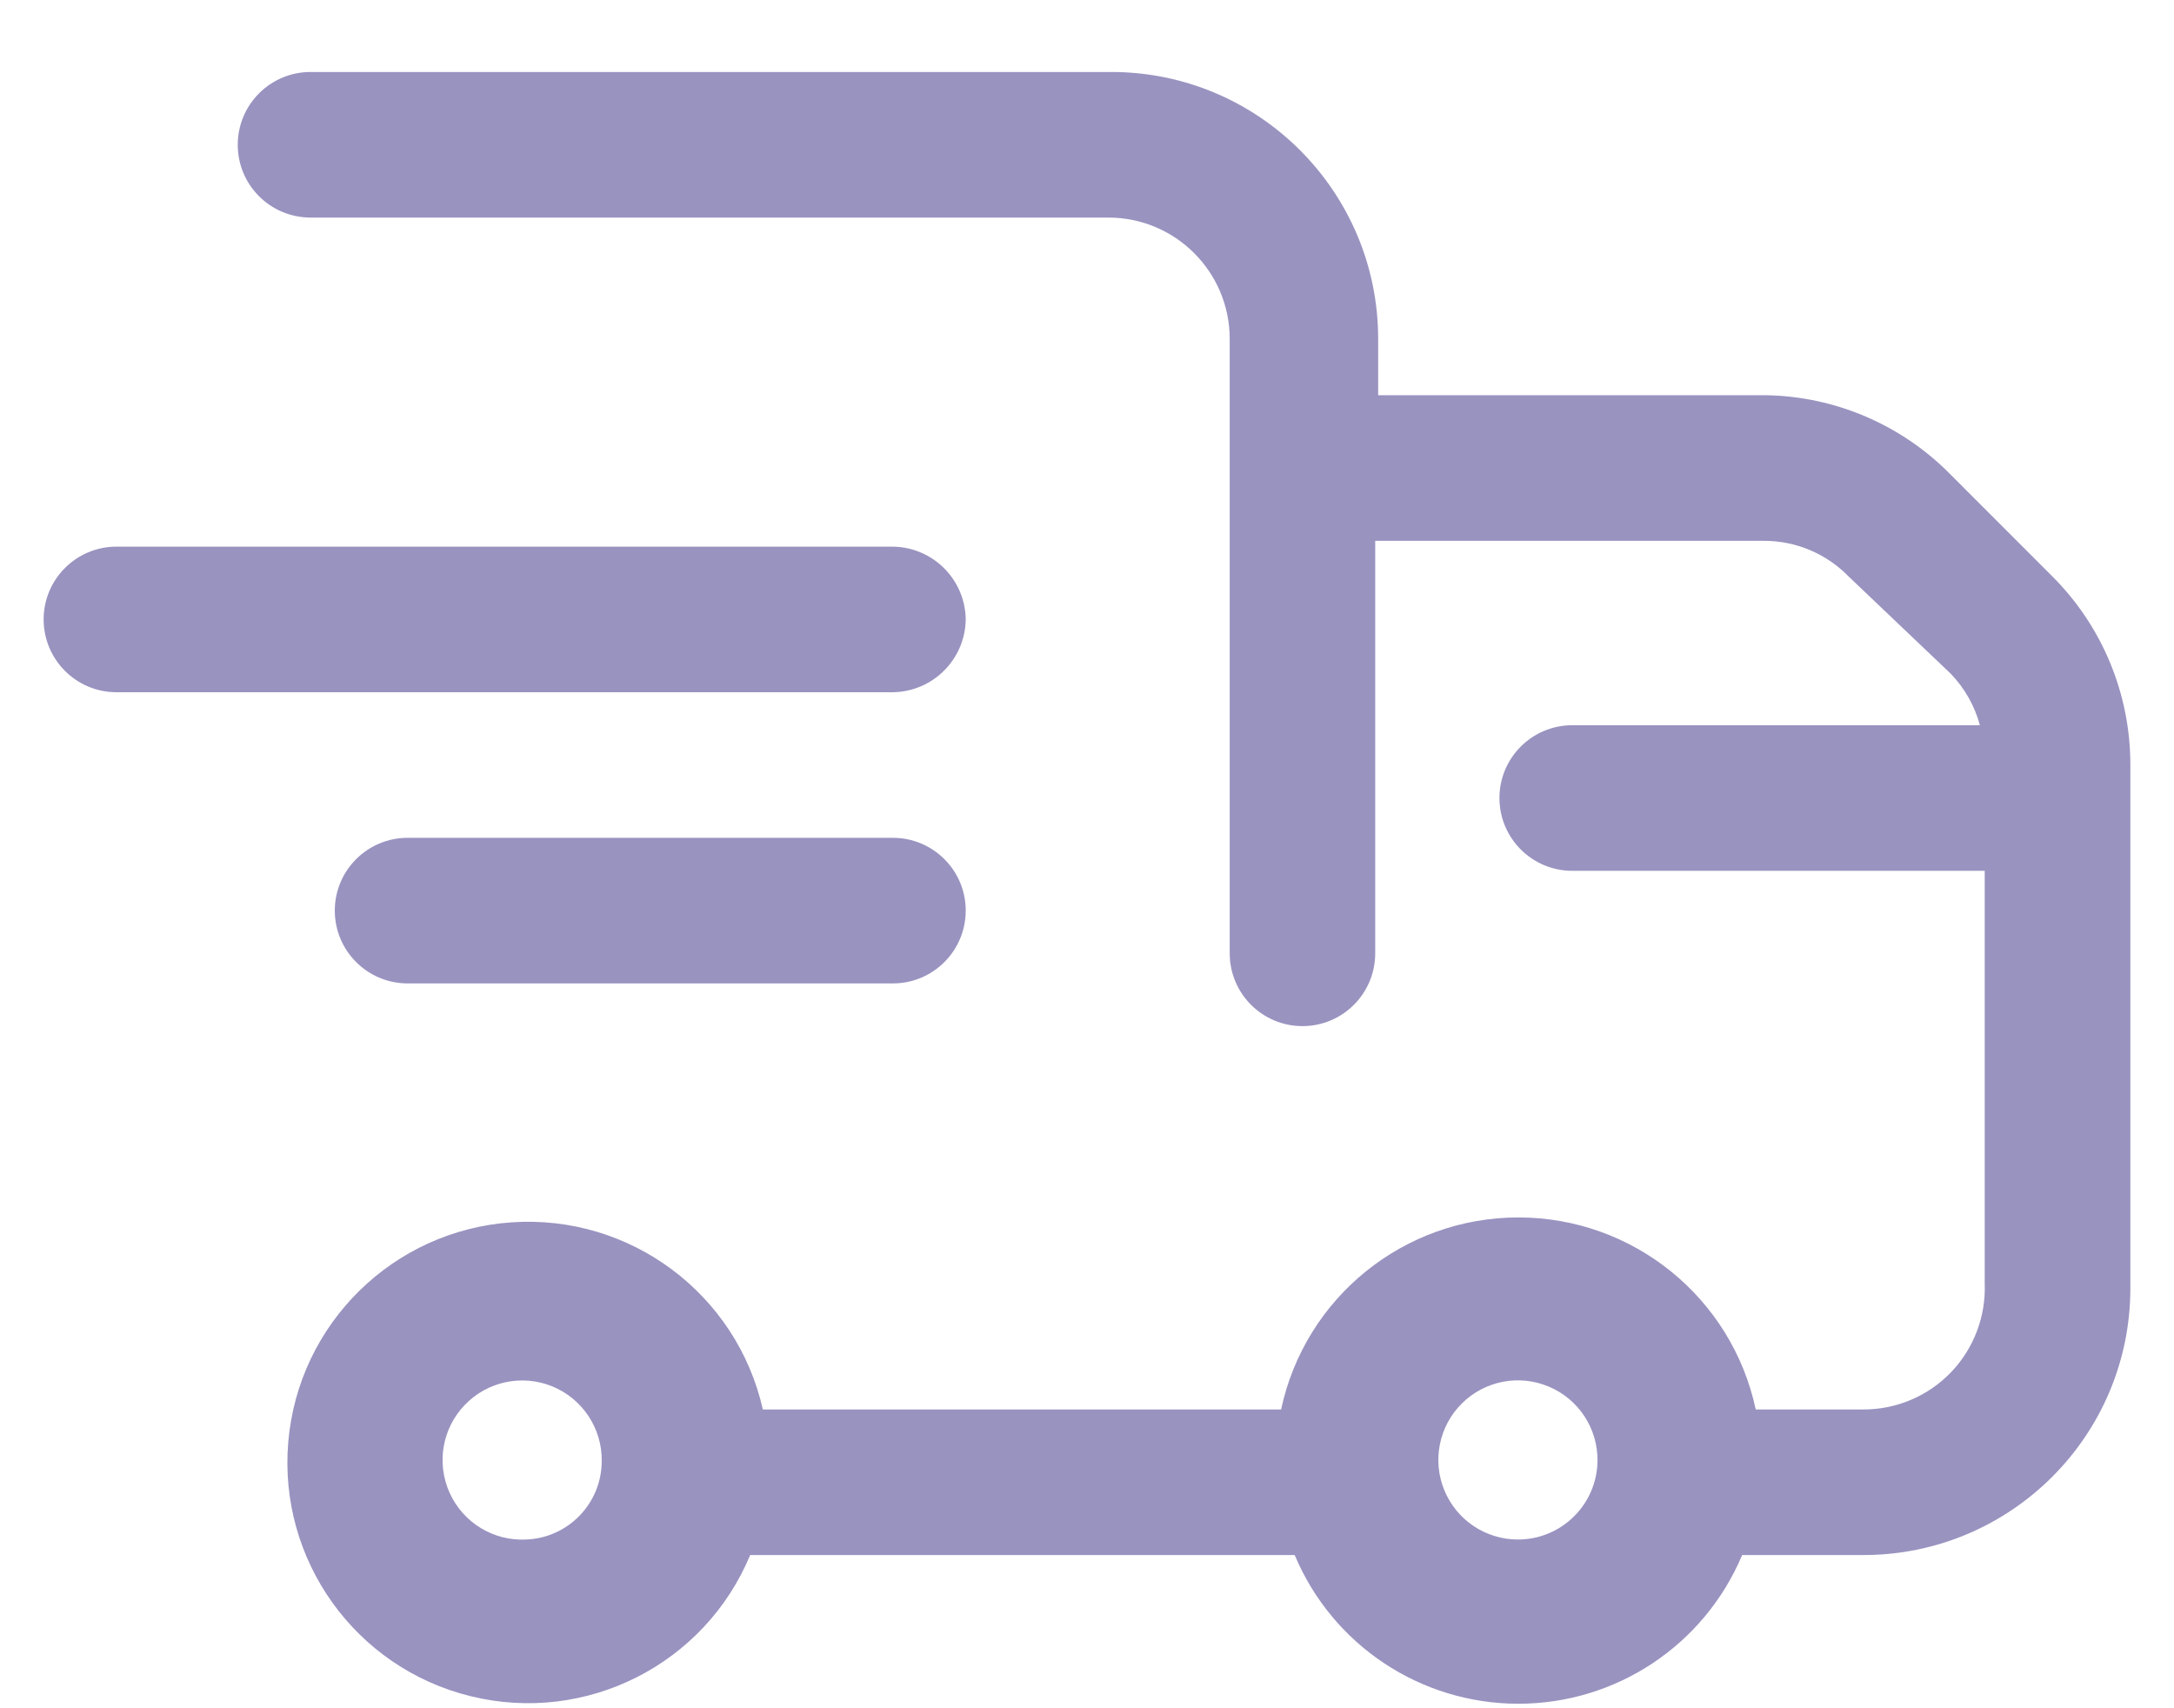
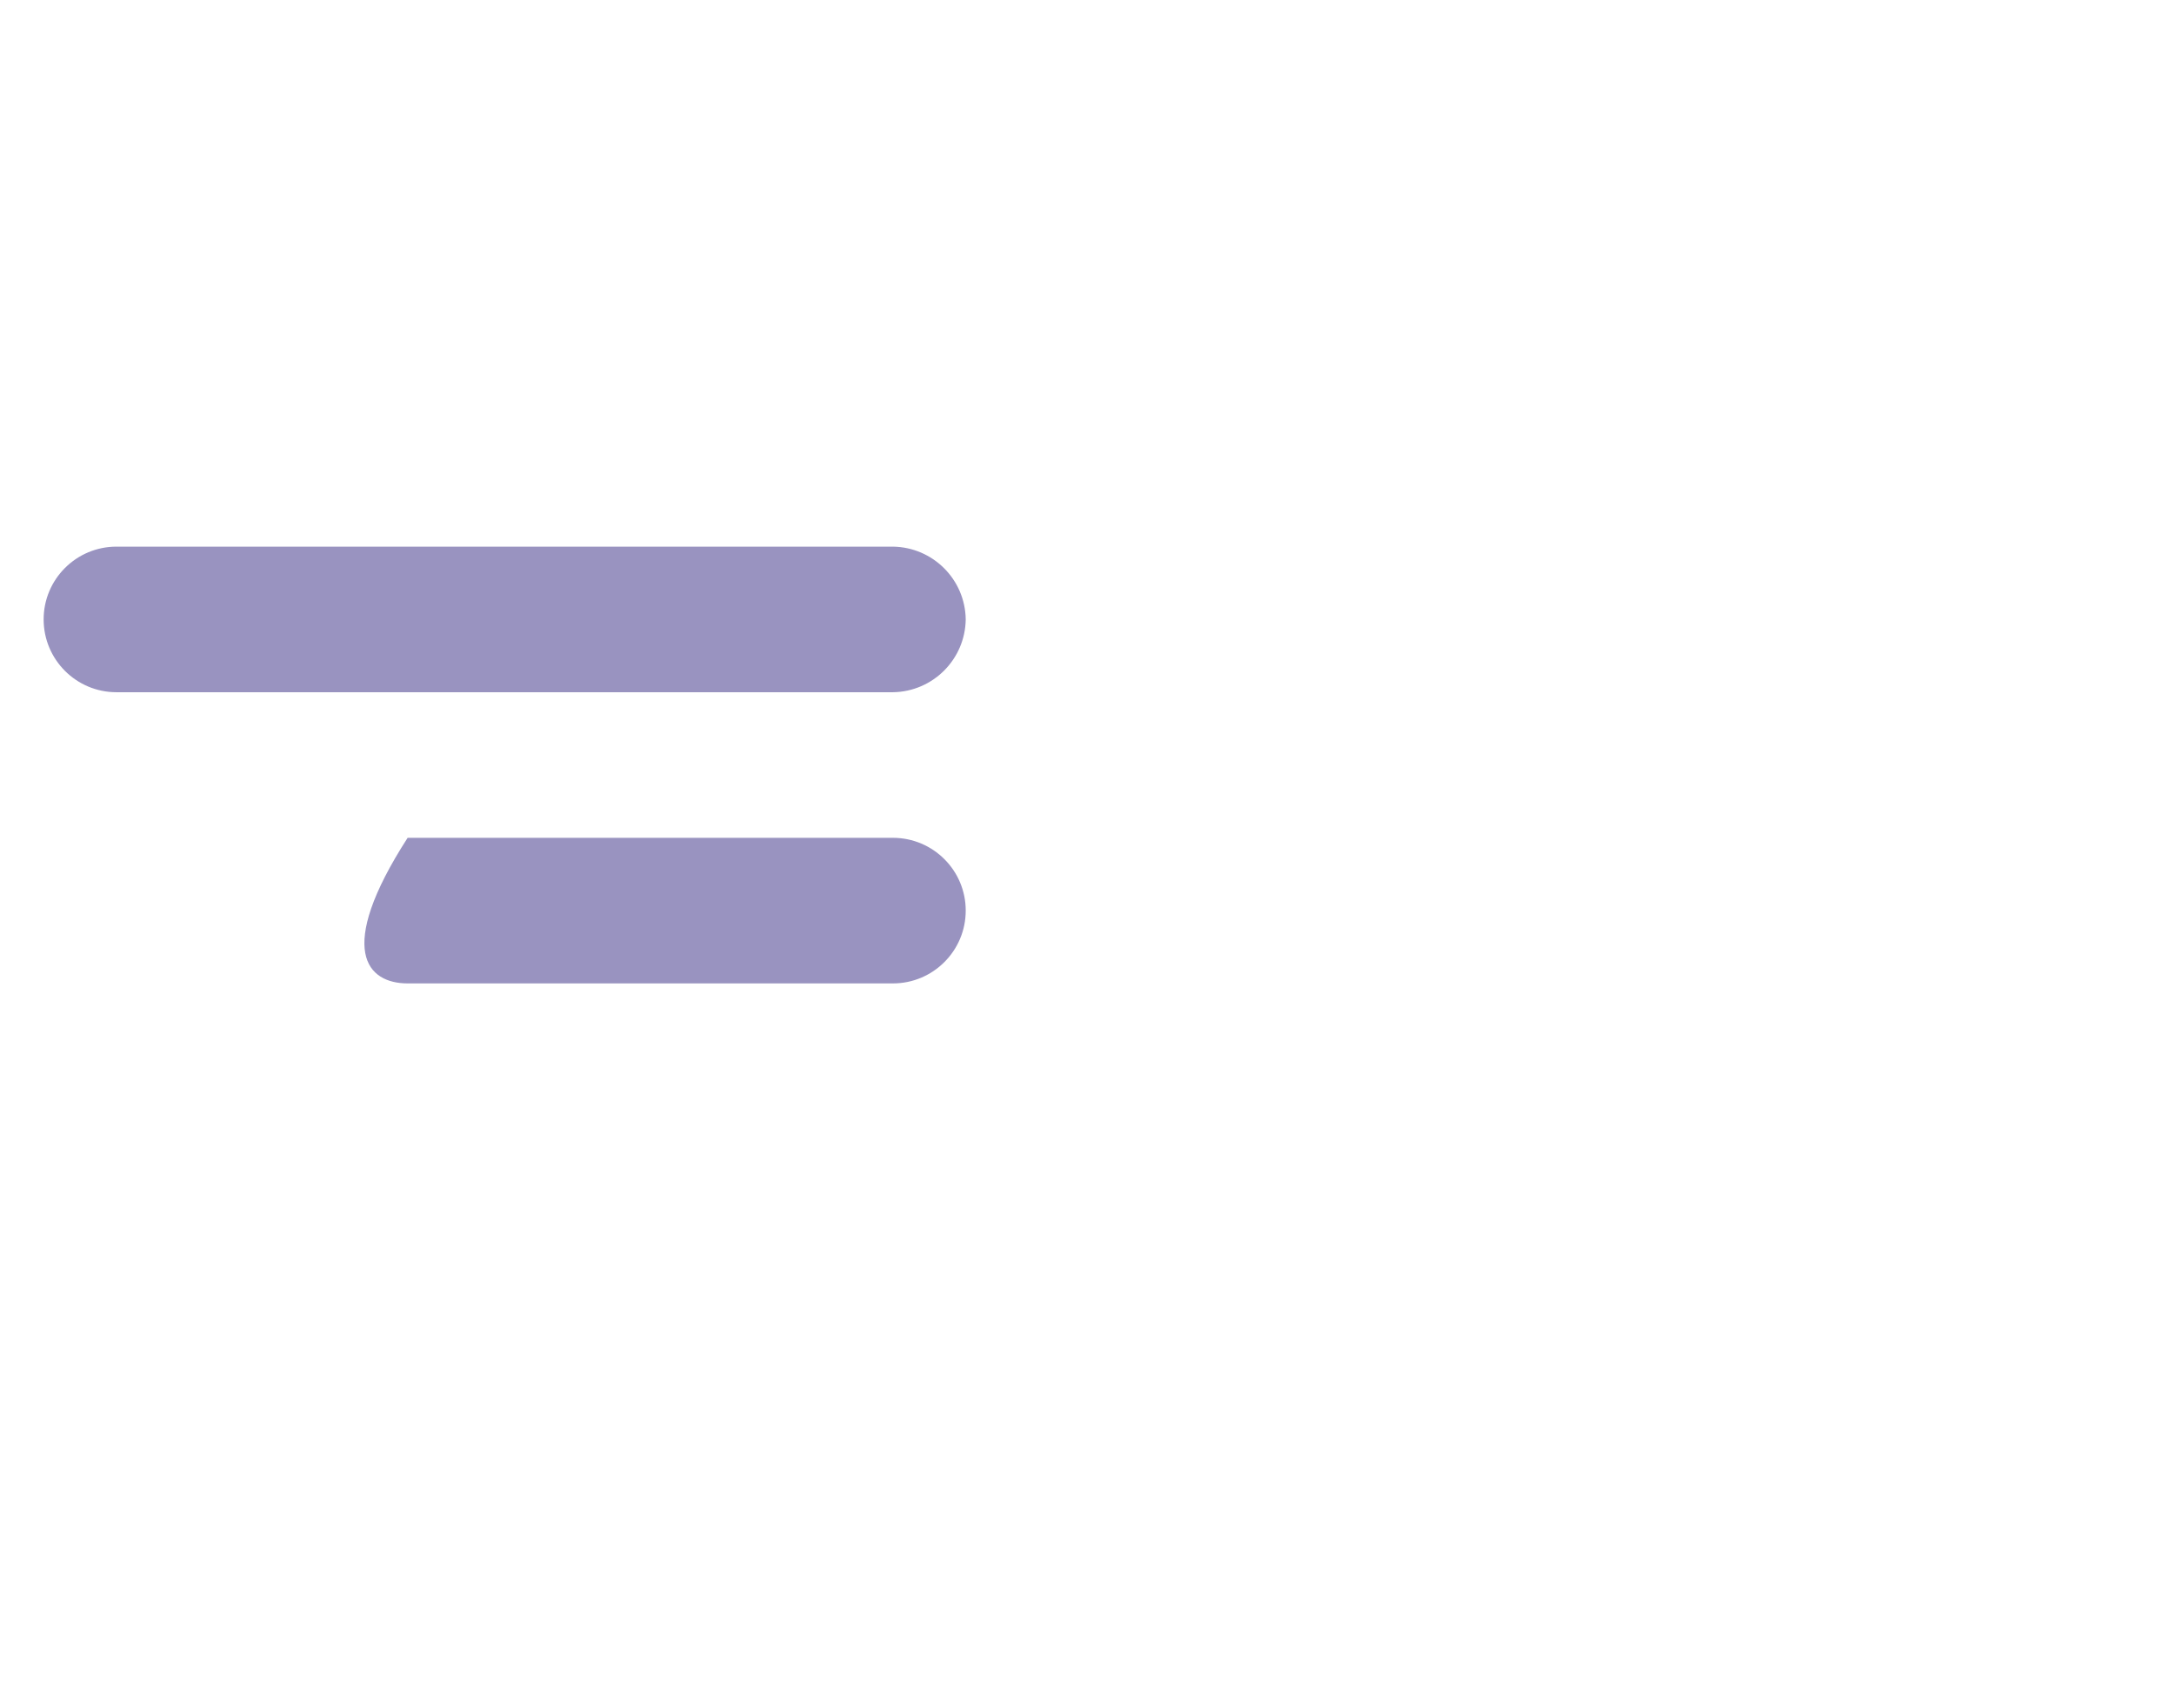
<svg xmlns="http://www.w3.org/2000/svg" width="28" height="22" viewBox="0 0 28 22" fill="none">
-   <path fill-rule="evenodd" clip-rule="evenodd" d="M26.425 7.415L25.113 6.102C24.487 5.47 23.639 5.106 22.75 5.09H17.75V4.365C17.75 2.466 16.211 0.927 14.312 0.927H4C3.482 0.927 3.062 1.347 3.062 1.865C3.062 2.383 3.482 2.802 4 2.802H14.275C15.138 2.802 15.838 3.502 15.838 4.365V12.277C15.838 12.795 16.257 13.215 16.775 13.215C17.293 13.215 17.712 12.795 17.712 12.277V6.965H22.712C23.127 6.963 23.524 7.13 23.812 7.427L25.125 8.677C25.304 8.863 25.433 9.091 25.5 9.34H20.25C19.732 9.34 19.312 9.76 19.312 10.277C19.312 10.795 19.732 11.215 20.25 11.215H25.562V16.527C25.579 16.952 25.422 17.366 25.128 17.673C24.833 17.98 24.425 18.153 24 18.152H22.613C22.305 16.71 21.031 15.679 19.556 15.679C18.082 15.679 16.808 16.71 16.5 18.152H9.825C9.489 16.662 8.116 15.638 6.591 15.742C5.066 15.845 3.845 17.045 3.713 18.567C3.581 20.09 4.578 21.481 6.062 21.845C7.546 22.21 9.075 21.438 9.662 20.027H16.675C17.162 21.188 18.298 21.942 19.556 21.942C20.815 21.942 21.95 21.188 22.438 20.027H24C25.898 20.027 27.438 18.488 27.438 16.59V9.852C27.439 8.937 27.075 8.059 26.425 7.415ZM6.775 19.827C6.355 19.848 5.966 19.61 5.792 19.228C5.618 18.845 5.695 18.395 5.987 18.093C6.278 17.79 6.725 17.696 7.114 17.855C7.502 18.014 7.755 18.395 7.75 18.815C7.75 19.36 7.319 19.807 6.775 19.827ZM18.602 19.192C18.76 19.576 19.134 19.827 19.55 19.827C20.111 19.827 20.568 19.376 20.575 18.815C20.58 18.399 20.334 18.022 19.951 17.859C19.568 17.696 19.125 17.781 18.83 18.073C18.534 18.365 18.444 18.807 18.602 19.192Z" fill="#9993C0" />
  <path d="M12.438 7.977C12.431 7.462 12.015 7.047 11.5 7.04H1.5C0.982 7.04 0.562 7.46 0.562 7.977C0.562 8.495 0.982 8.915 1.5 8.915H11.5C12.015 8.908 12.431 8.492 12.438 7.977Z" fill="#9993C0" />
-   <path d="M11.5 10.79H5.25C4.732 10.79 4.312 11.21 4.312 11.727C4.312 12.245 4.732 12.665 5.25 12.665H11.5C12.018 12.665 12.438 12.245 12.438 11.727C12.438 11.21 12.018 10.79 11.5 10.79Z" fill="#9993C0" />
+   <path d="M11.5 10.79H5.25C4.312 12.245 4.732 12.665 5.25 12.665H11.5C12.018 12.665 12.438 12.245 12.438 11.727C12.438 11.21 12.018 10.79 11.5 10.79Z" fill="#9993C0" />
</svg>